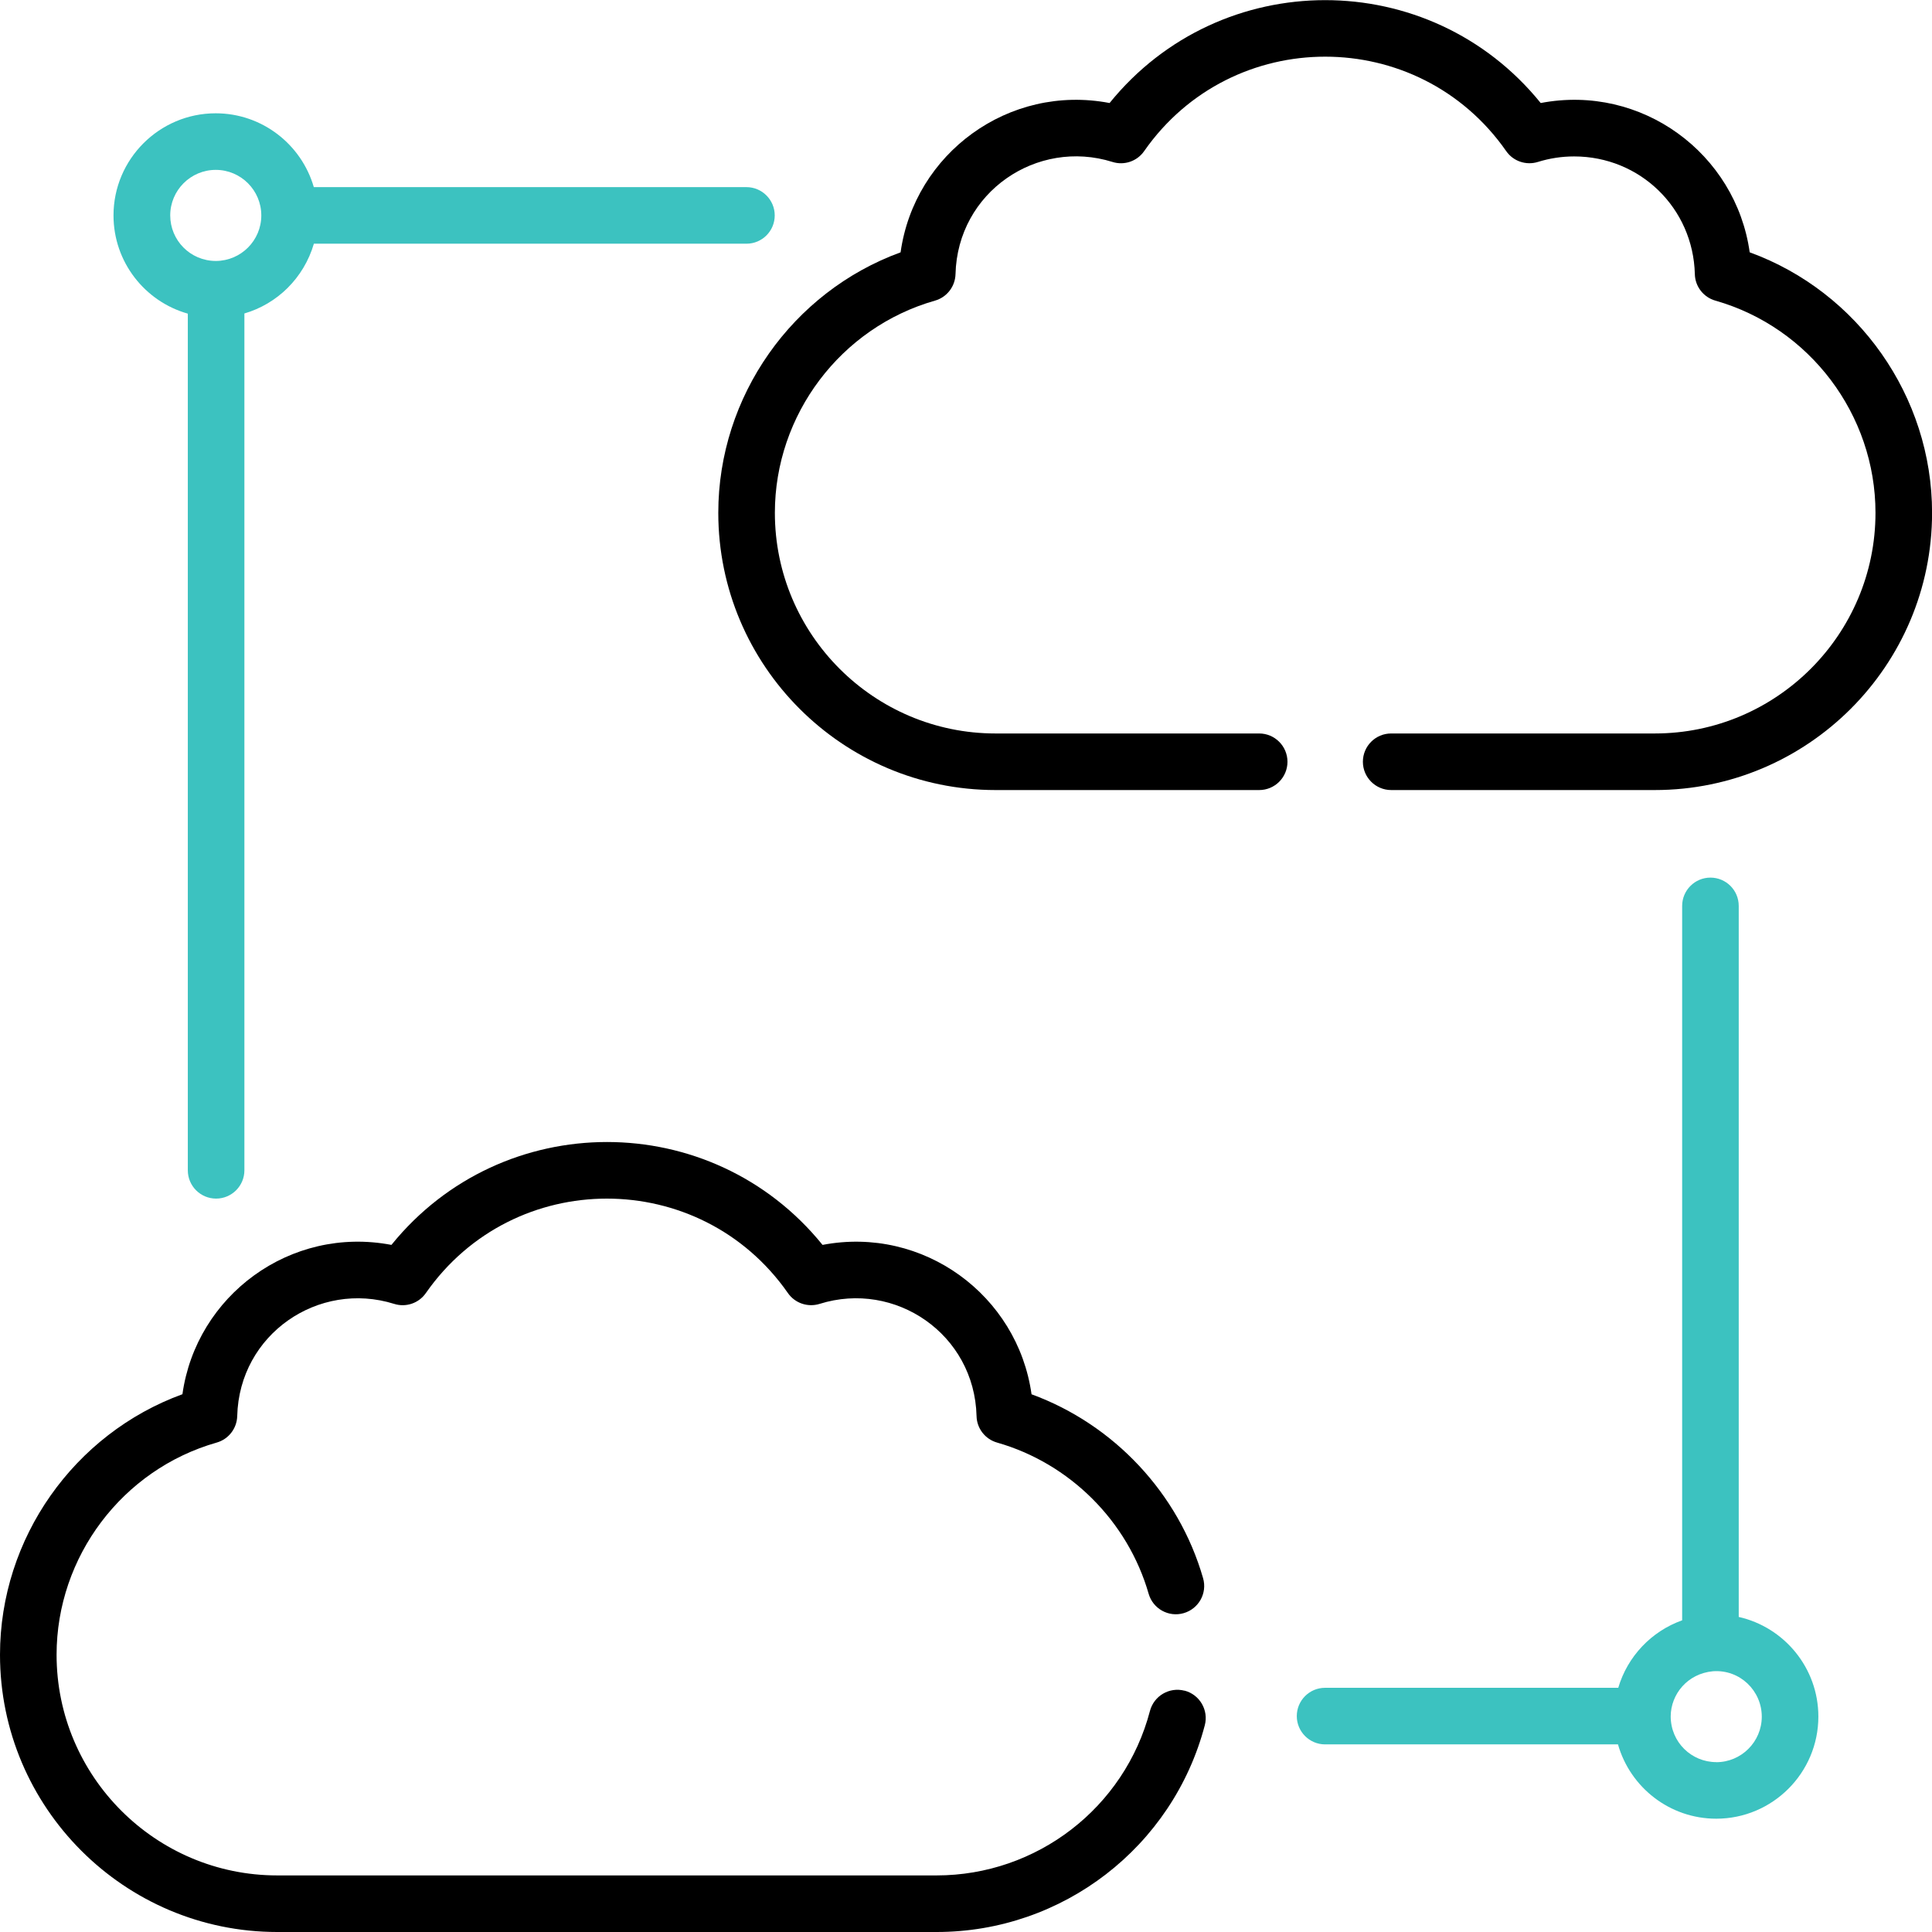
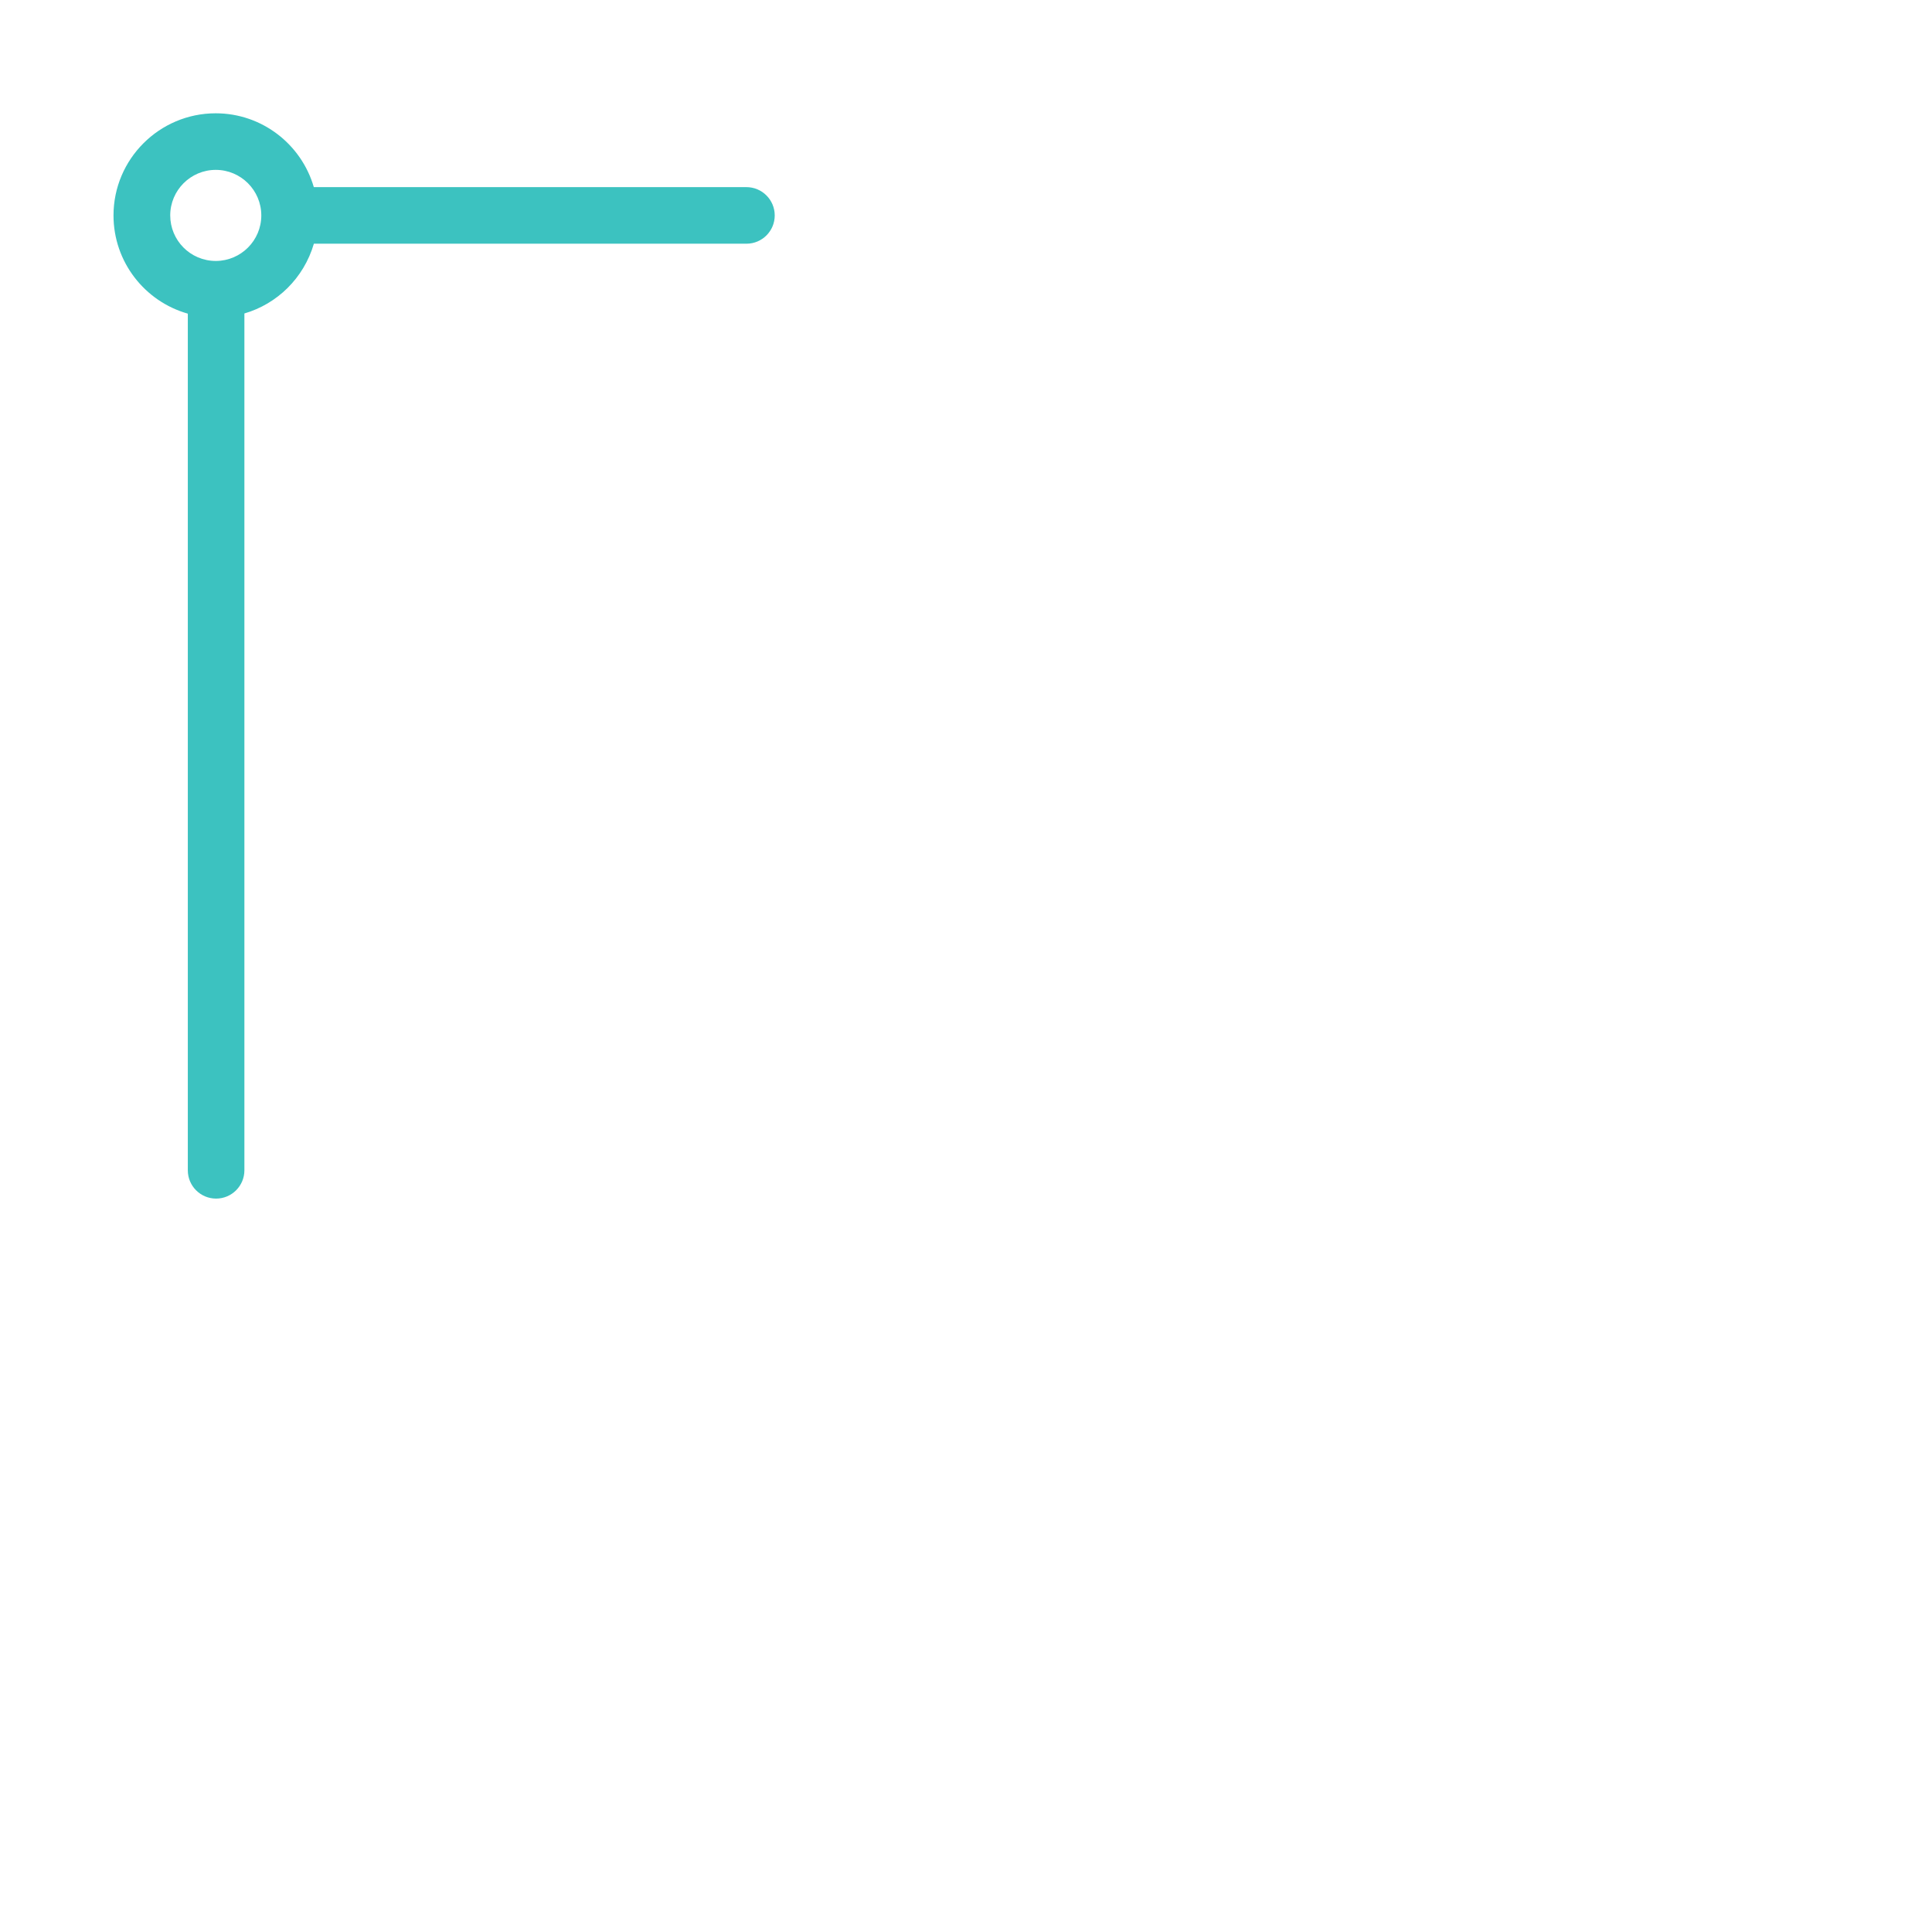
<svg xmlns="http://www.w3.org/2000/svg" id="Layer_1" version="1.1" viewBox="0 0 280 280">
  <defs>
    <style>
      .st0 {
        fill: #3cc2c0;
      }
    </style>
  </defs>
-   <path class="st0" d="M251.99,234.34v-103.05c0-2.27-1.84-4.1-4.1-4.1s-4.1,1.84-4.1,4.1v103.54c-4.45,1.58-7.92,5.23-9.26,9.78h-42.49c-2.27,0-4.1,1.84-4.1,4.1s1.84,4.1,4.1,4.1h42.45c1.76,6.21,7.48,10.77,14.24,10.77,8.16,0,14.8-6.64,14.8-14.8,0-7.04-4.94-12.95-11.54-14.44ZM248.73,255.38c-3.56,0-6.6-2.86-6.6-6.64.02-3.18,2.41-6.19,6.13-6.53,3.91-.28,7.07,2.83,7.07,6.58,0,3.64-2.96,6.6-6.6,6.6Z" />
  <path class="st0" d="M27.22,45.46v124.15c0,2.27,1.84,4.1,4.1,4.1s4.1-1.84,4.1-4.1V45.43c4.73-1.38,8.6-5.1,10.07-10.11h62.69c2.27,0,4.1-1.84,4.1-4.1s-1.84-4.1-4.1-4.1h-62.7c-1.78-6.17-7.48-10.7-14.22-10.7-8.16,0-14.81,6.64-14.81,14.8,0,6.76,4.55,12.47,10.75,14.23ZM31.27,24.62c3.64,0,6.6,2.96,6.6,6.6s-2.95,6.58-6.57,6.6c-3.75,0-6.63-3.02-6.63-6.6,0-3.64,2.96-6.6,6.6-6.6Z" />
-   <path d="M253.58,36.57c-2-14.3-15.63-24.44-30.29-21.64-16.11-19.9-46.4-19.86-62.48,0-14.62-2.79-28.28,7.3-30.29,21.64-15.69,5.72-26.42,20.86-26.42,37.75,0,22.16,18.03,40.18,40.18,40.18h38.21c2.27,0,4.1-1.84,4.1-4.1s-1.84-4.1-4.1-4.1h-38.21c-17.63,0-31.98-14.35-31.98-31.98,0-14.21,9.54-26.86,23.2-30.75,1.73-.49,2.93-2.05,2.98-3.84.3-11.9,11.81-19.69,22.75-16.26,1.71.54,3.57-.1,4.59-1.57,12.74-18.25,39.73-18.25,52.47,0,1.02,1.47,2.88,2.1,4.59,1.57,1.7-.53,3.46-.8,5.25-.8,9.57,0,17.26,7.49,17.5,17.06.04,1.79,1.25,3.35,2.98,3.84,13.66,3.89,23.2,16.53,23.2,30.75,0,17.63-14.35,31.98-31.98,31.98h-38.21c-2.27,0-4.1,1.84-4.1,4.1s1.84,4.1,4.1,4.1h38.21c22.16,0,40.18-18.02,40.18-40.18,0-16.89-10.73-32.03-26.42-37.75Z" />
-   <path d="M171.67,245.03c-2.19-.57-4.43.74-5.01,2.93-3.68,14.04-16.4,23.84-30.93,23.84H40.18c-17.63,0-31.98-14.35-31.98-31.98,0-14.21,9.54-26.86,23.2-30.75,1.73-.49,2.93-2.05,2.98-3.84.3-11.9,11.81-19.69,22.75-16.26,1.71.54,3.57-.1,4.59-1.57,12.74-18.25,39.73-18.25,52.47,0,1.02,1.47,2.88,2.1,4.59,1.57,10.96-3.44,22.45,4.38,22.75,16.26.04,1.79,1.25,3.35,2.98,3.84,10.52,3,18.94,11.39,21.96,21.91.63,2.18,2.9,3.44,5.08,2.81,2.18-.63,3.44-2.9,2.81-5.07-3.53-12.29-12.92-22.28-24.86-26.65-2.01-14.34-15.68-24.44-30.29-21.65-16.11-19.9-46.41-19.86-62.48,0-14.66-2.8-28.29,7.35-30.29,21.64C10.73,207.79,0,222.92,0,239.82,0,261.97,18.03,280,40.18,280h95.56c18.26,0,34.24-12.32,38.87-29.97.57-2.19-.74-4.43-2.93-5.01Z" />
</svg>